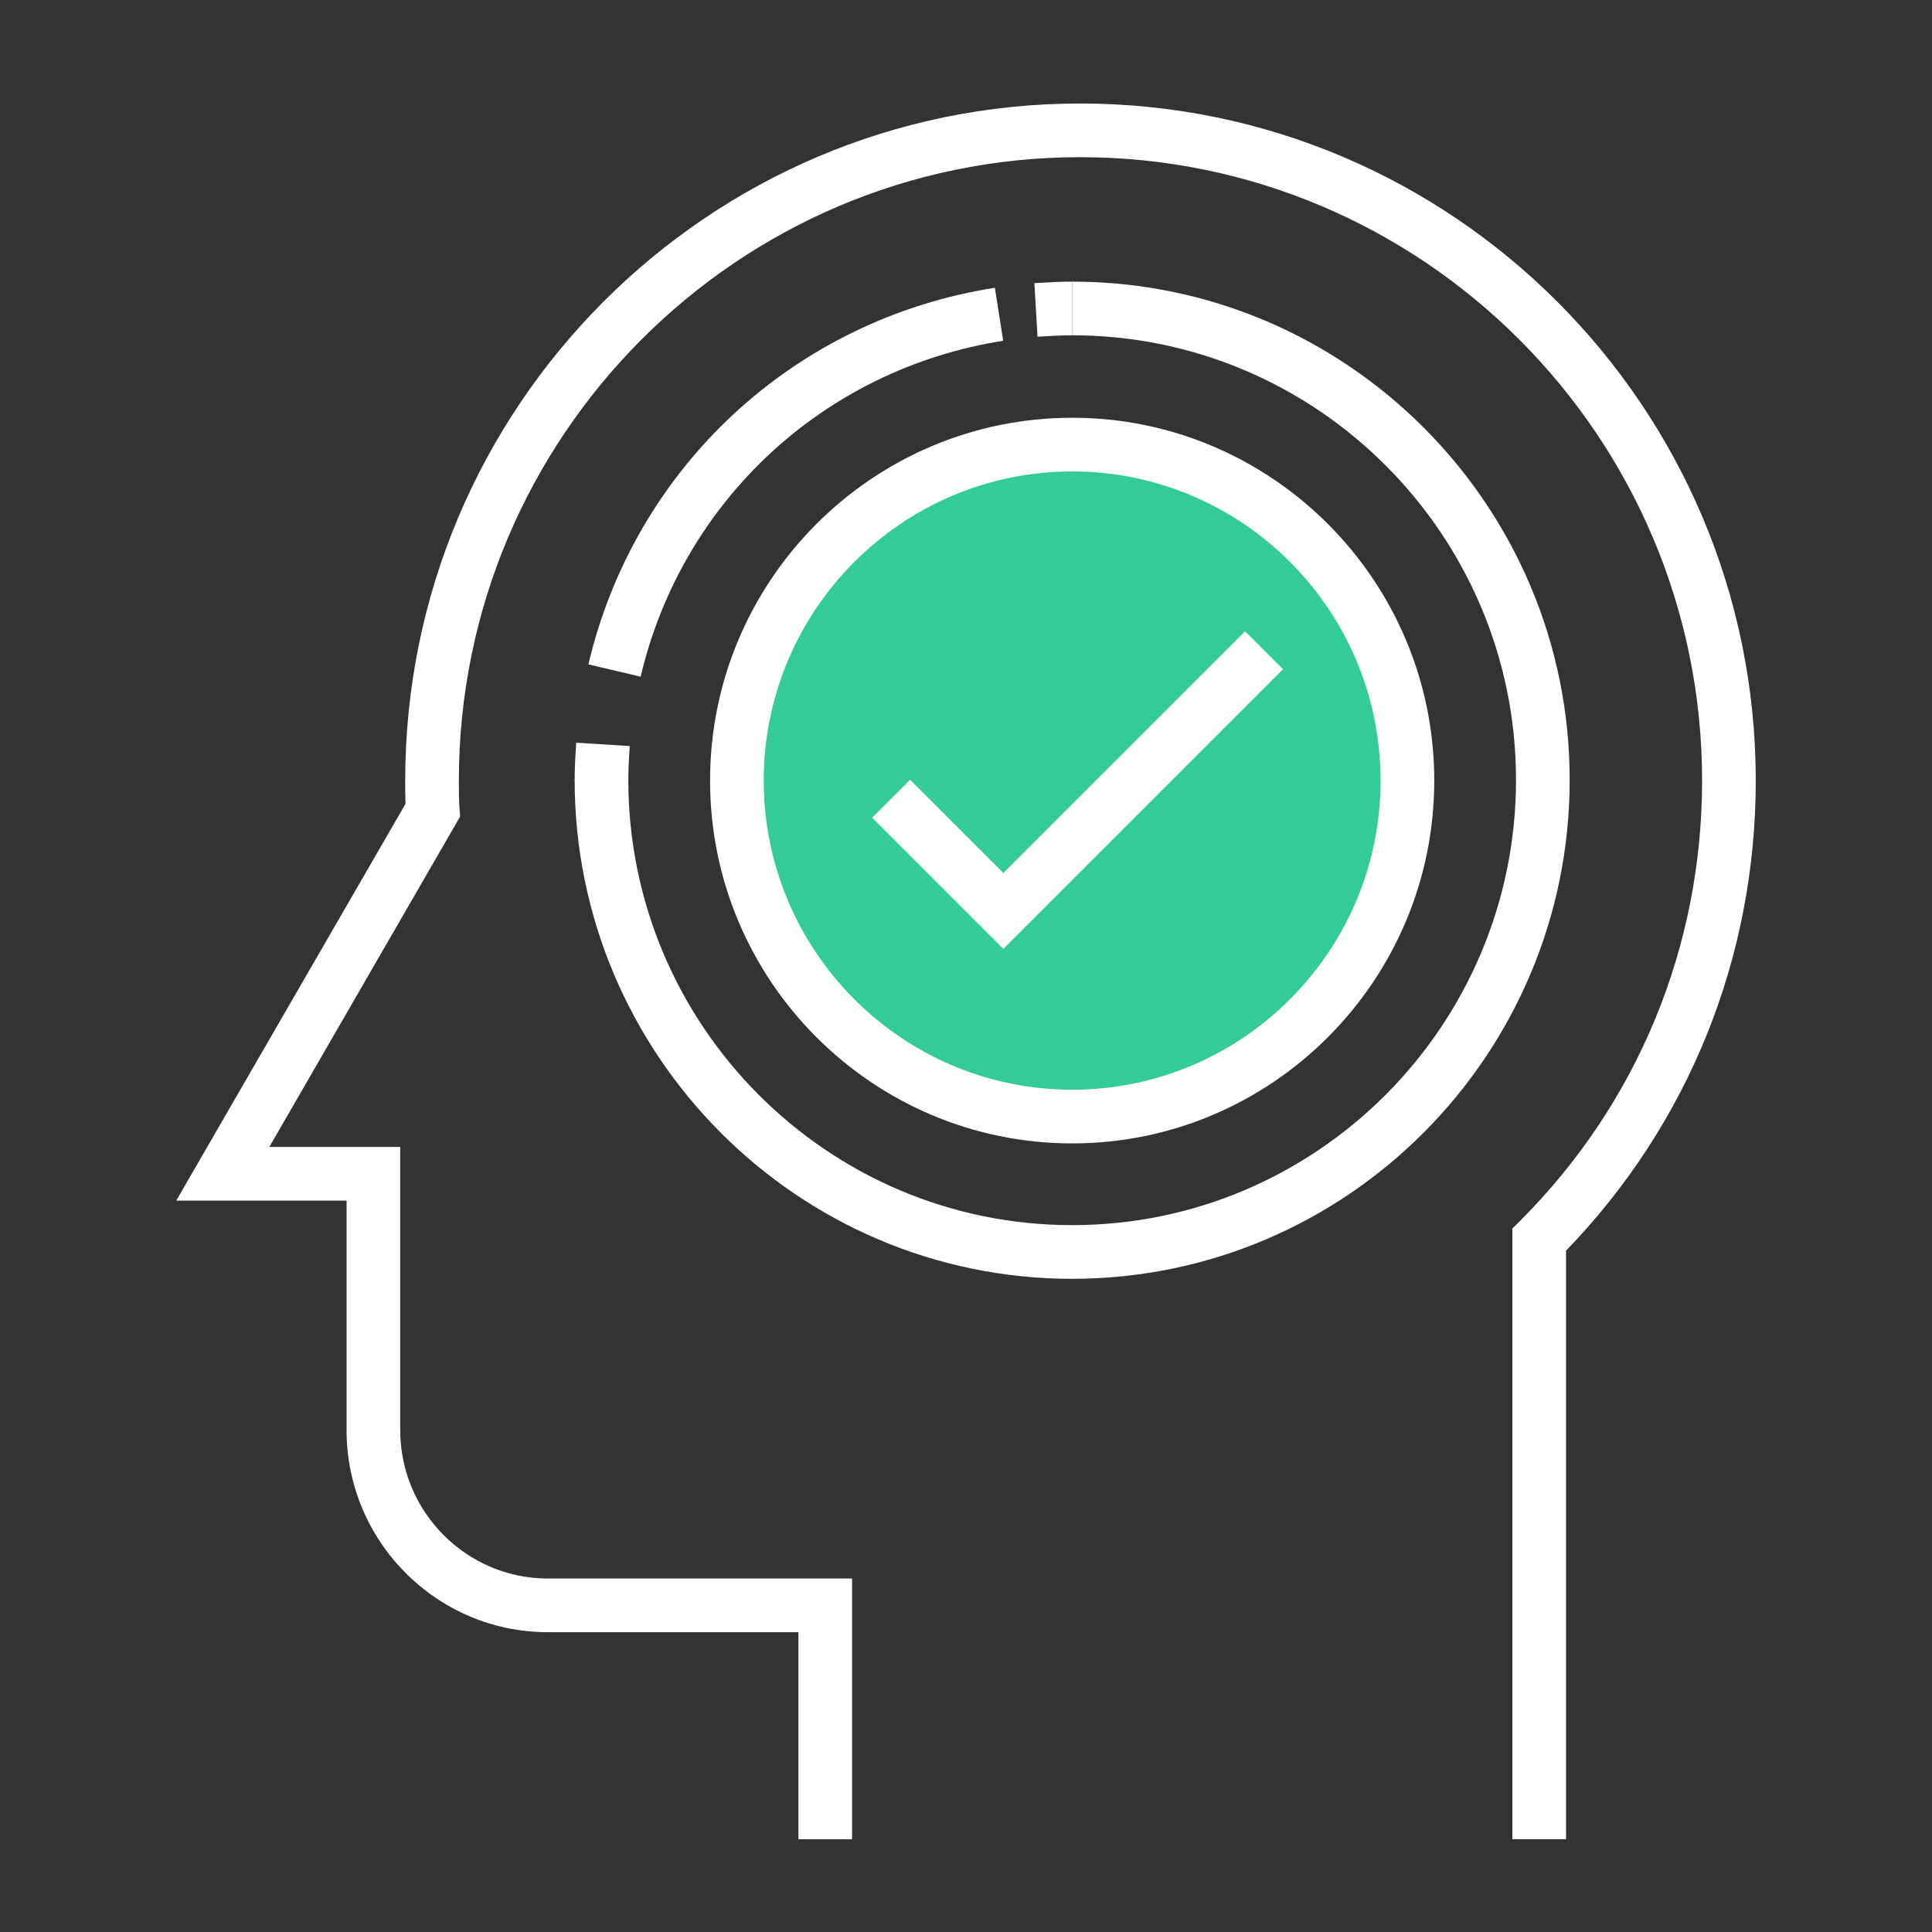
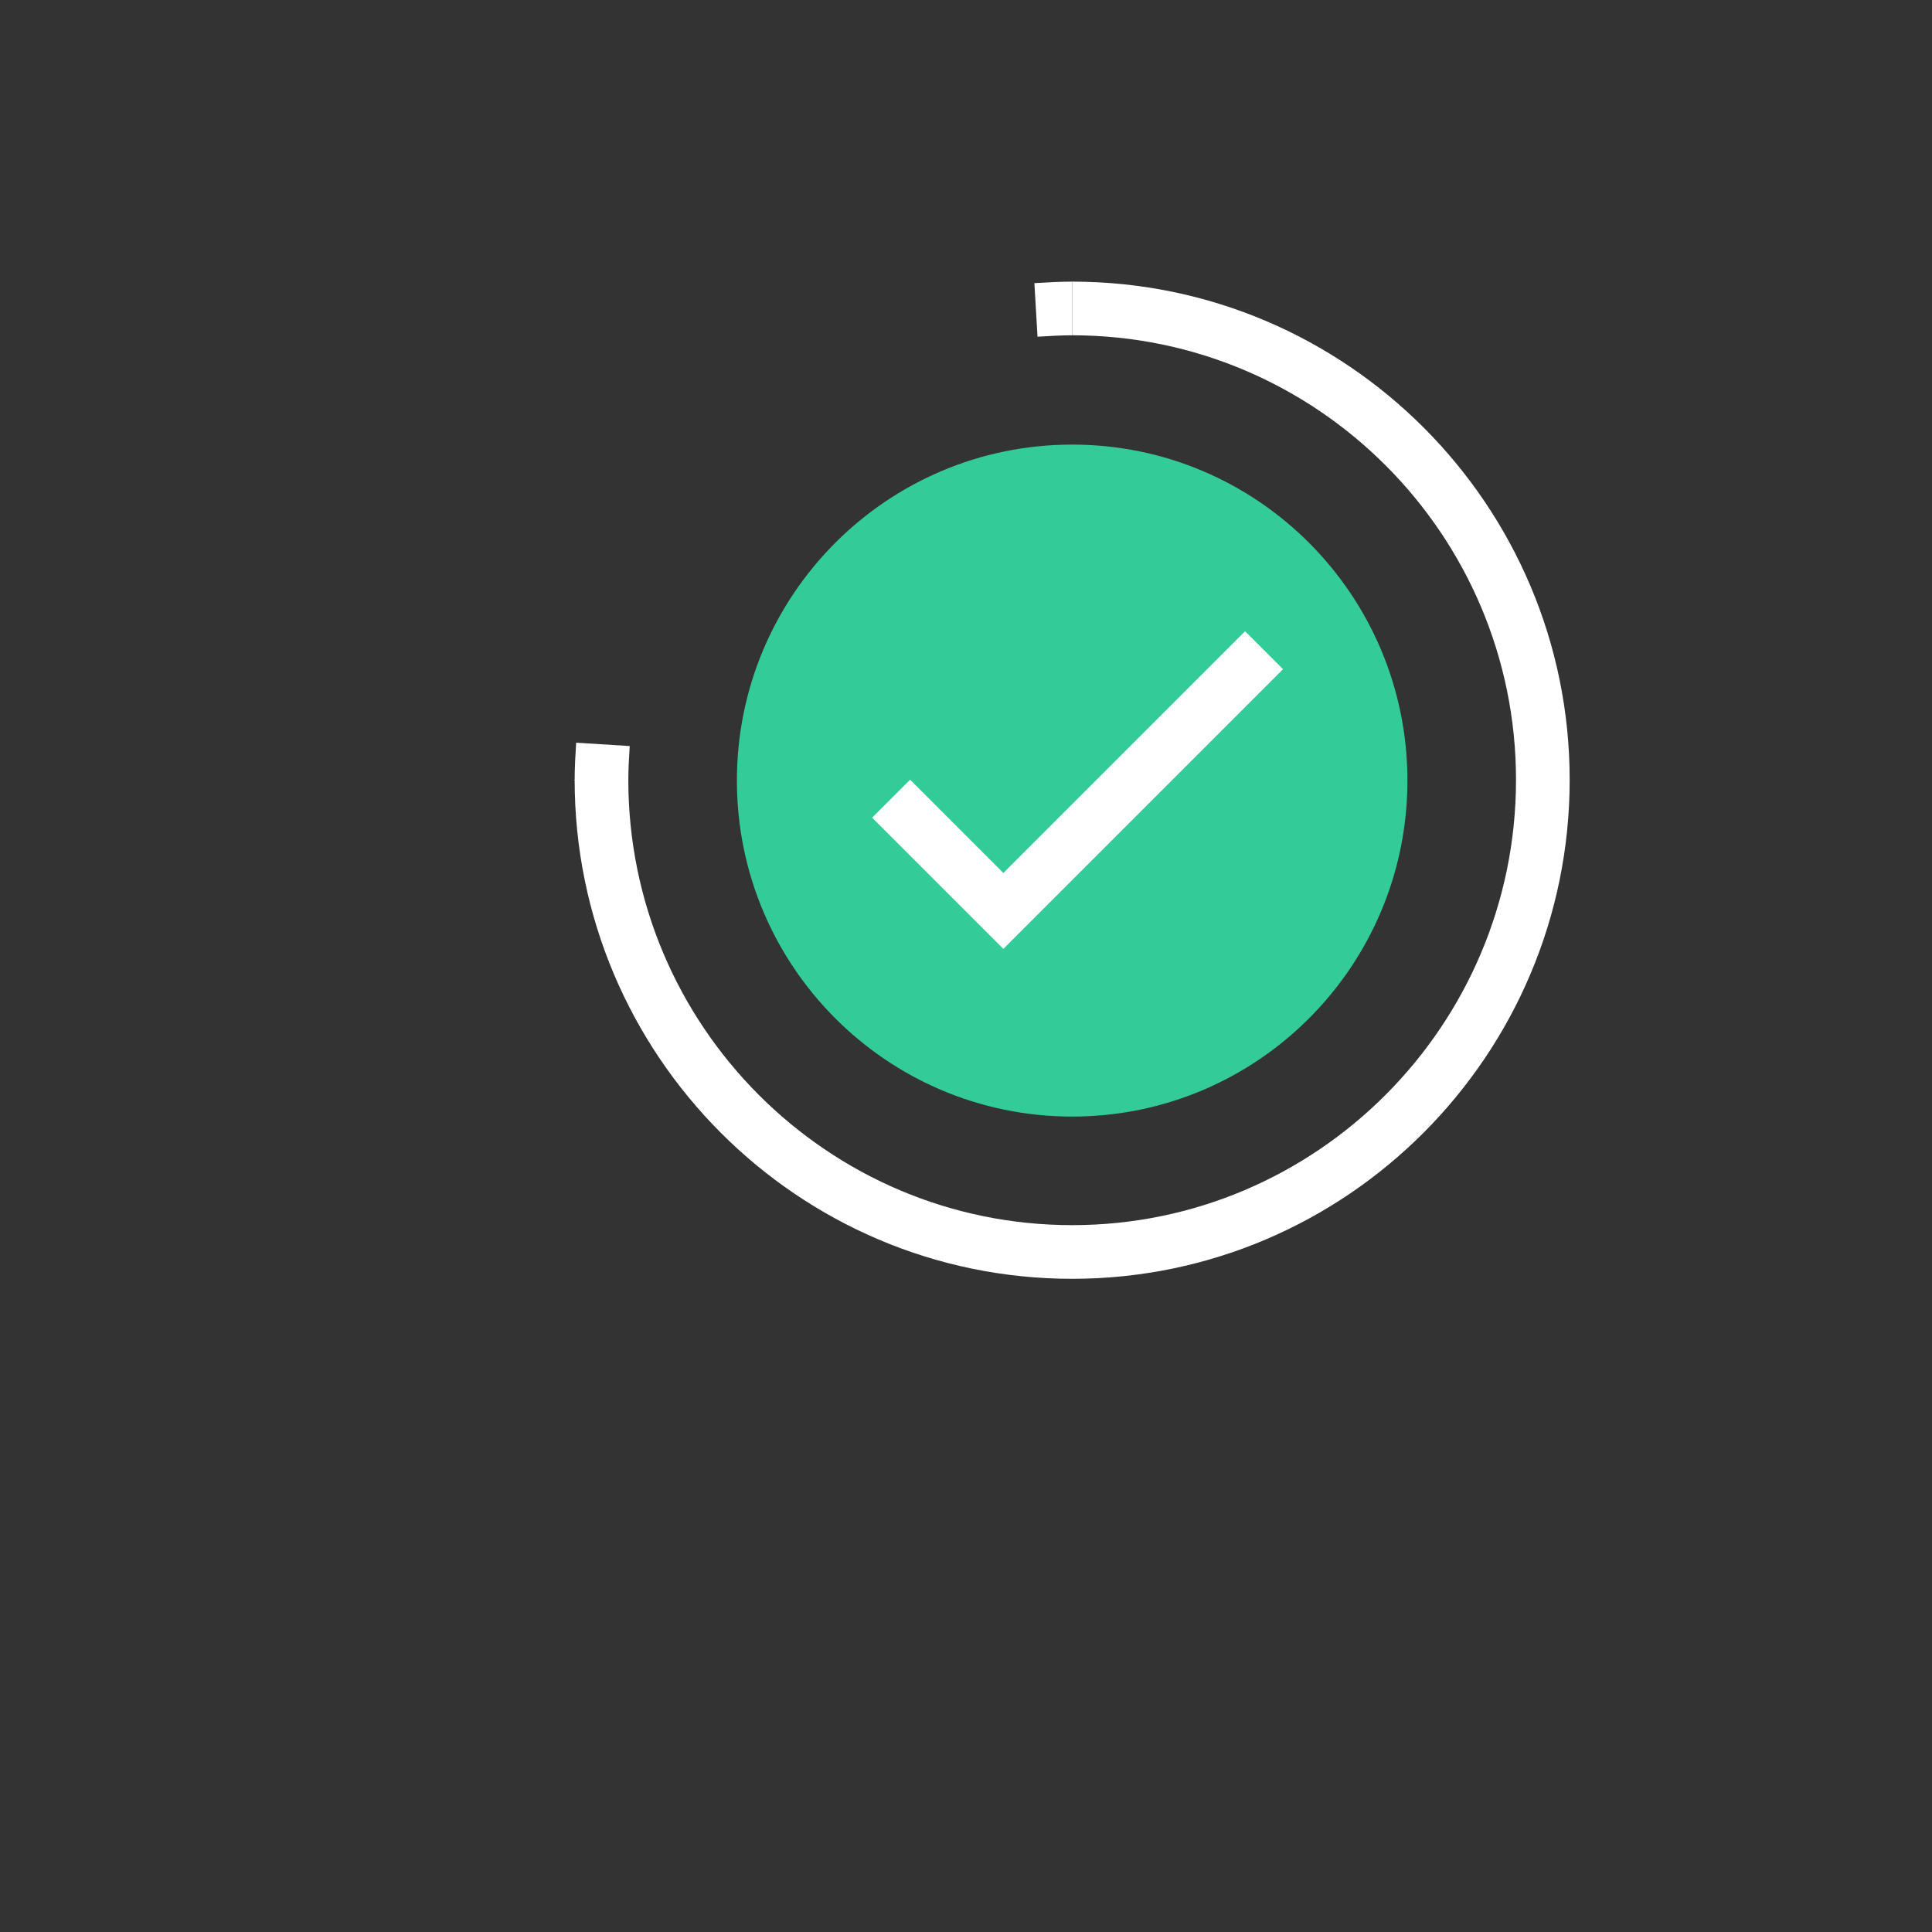
<svg xmlns="http://www.w3.org/2000/svg" id="Layer_1" version="1.1" viewBox="0 0 180 180">
  <rect x="0" y="0" width="180" height="180" fill="#333333" stroke="none" />
  <defs>
    <style> .st0 { fill: #3c9; } .st1 { fill: #fff; } </style>
  </defs>
  <g id="Layer_4">
    <g>
-       <path class="st1" d="M145.905,171.357h-5v-56.895l.732-.732c10.926-10.927,16.943-25.489,16.943-41.004,0-32.027-25.995-58.083-57.948-58.083-31.916,0-57.88,26.056-57.88,58.083,0,.929,0,1.732.061,2.587l.055.764-17.777,30.783h12.197v26.382c0,7.624,6.172,13.826,13.759,13.826h28.339v24.291h-5v-19.291h-23.339c-10.344,0-18.759-8.445-18.759-18.826v-21.382h-15.869l21.363-36.971c-.03-.734-.03-1.434-.03-2.163,0-34.784,28.208-63.083,62.88-63.083,34.71,0,62.948,28.299,62.948,63.083,0,16.502-6.269,32.012-17.676,43.795v54.837Z" />
      <g>
        <path class="st1" d="M99.891,119.144c-25.558,0-46.352-20.854-46.352-46.487h5c0,22.875,18.55,41.487,41.352,41.487s41.352-18.611,41.352-41.487c0-22.838-18.55-41.419-41.352-41.419v-5c25.559,0,46.352,20.823,46.352,46.419,0,25.633-20.793,46.487-46.352,46.487Z" />
        <g>
          <path class="st1" d="M58.539,72.725h-5c0-1.202.066-2.356.14-3.53l4.99.314c-.069,1.092-.13,2.16-.13,3.216Z" />
-           <path class="st1" d="M59.687,63.044l-4.867-1.145c4.325-18.381,19.189-32.155,37.87-35.089l.775,4.939c-16.662,2.618-29.92,14.901-33.778,31.295Z" />
          <path class="st1" d="M96.664,31.369l-.293-4.991.178-.011c1.122-.066,2.182-.128,3.342-.128v5c-1.013,0-2.001.058-3.048.12l-.179.01Z" />
        </g>
      </g>
      <g>
        <path class="st0" d="M131.127,72.725c0,17.271-13.965,31.303-31.236,31.303s-31.236-14.033-31.236-31.303,13.965-31.303,31.236-31.303c17.271,0,31.236,14.033,31.236,31.303Z" />
-         <path class="st1" d="M99.891,106.528c-18.602,0-33.736-15.164-33.736-33.803s15.134-33.803,33.736-33.803,33.736,15.164,33.736,33.803-15.134,33.803-33.736,33.803ZM99.891,43.922c-15.845,0-28.736,12.921-28.736,28.803s12.891,28.803,28.736,28.803,28.736-12.921,28.736-28.803-12.891-28.803-28.736-28.803Z" />
      </g>
      <polygon class="st1" points="93.481 88.404 81.257 76.179 84.793 72.644 93.481 81.333 116.001 58.814 119.536 62.349 93.481 88.404" />
    </g>
  </g>
</svg>